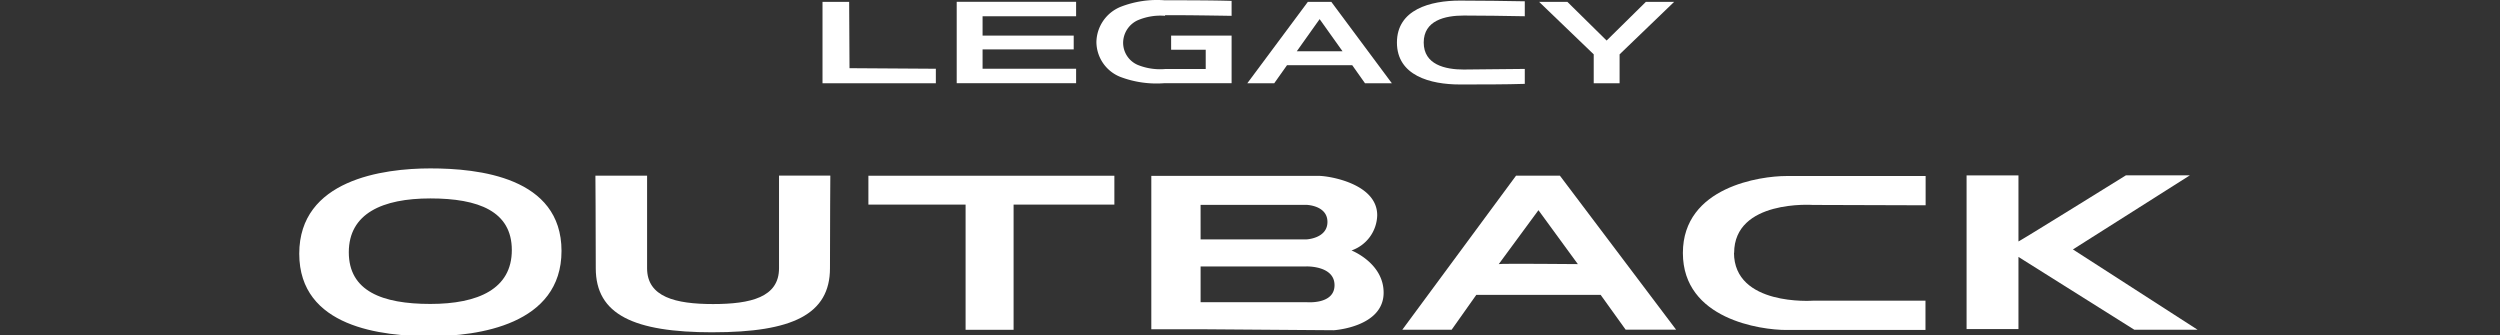
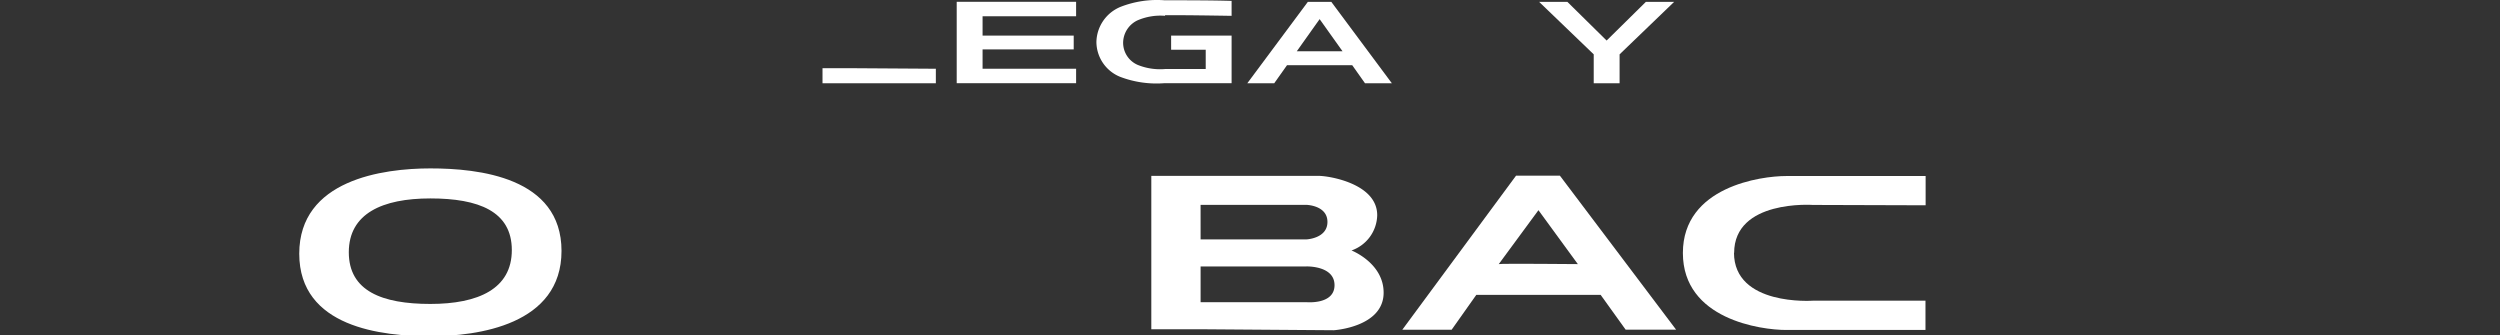
<svg xmlns="http://www.w3.org/2000/svg" width="410" height="55" viewBox="0 0 410 55">
  <rect x="0" y="0" width="410" height="55" fill="#333333" stroke="none" />
  <defs>
    <clipPath id="clip-path">
      <rect id="長方形_8769" data-name="長方形 8769" width="410" height="55" transform="translate(841 4561)" fill="#fff" stroke="#707070" stroke-width="1" />
    </clipPath>
  </defs>
  <g id="マスクグループ_200" data-name="マスクグループ 200" transform="translate(-841 -4561)" clip-path="url(#clip-path)">
    <g id="photo" transform="translate(890.077 4561)">
      <path id="パス_1707" data-name="パス 1707" d="M184.48,420.5h0c-7.779,0-21.5,1.861-21.5,13.986s13.628,13.536,21.5,13.536h0c7.791,0,21.511-1.861,21.511-13.986S192.352,420.5,184.48,420.5m0,22.228h0c-7.918,0-13.374-2.115-13.374-8.473s5.514-8.831,13.374-8.831h0c7.918,0,13.362,2.115,13.362,8.473s-5.5,8.831-13.362,8.831" transform="translate(-162.98 -392.882)" fill="#fff" />
-       <path id="パス_1708" data-name="パス 1708" d="M224.292,447.214c12.958,0,19.176-2.913,19.176-10.5,0-7.167.058-15.189.058-15.189h-8.414v15.189c0,4.751-4.626,5.872-10.819,5.872h0c-6.161,0-10.819-1.156-10.819-5.872V421.53H205s.058,8.022.058,15.189c0,7.583,6.23,10.5,19.176,10.5Z" transform="translate(-156.429 -392.722)" fill="#fff" />
-       <path id="パス_1709" data-name="パス 1709" d="M121.1,24.85H80.76v4.739H96.7V50.118h7.872V29.589H121.1Z" transform="translate(12.58 3.97)" fill="#fff" />
      <path id="パス_1710" data-name="パス 1710" d="M316.71,433.79a6.265,6.265,0,0,0,4.207-5.779c0-5.213-7.964-6.45-9.559-6.45H283.87v25.153h8.091l21.835.162s8.173-.5,8.173-6.161c0-4.878-5.294-6.935-5.294-6.935m-24.725-7.468h17.338s3.468.066,3.468,2.8-3.468,2.867-3.468,2.867H291.953Zm17.339,15.962H291.953v-5.861h17.338s4.626-.162,4.626,3.074-4.626,2.786-4.626,2.786" transform="translate(-144.132 -392.717)" fill="#fff" />
      <path id="パス_1711" data-name="パス 1711" d="M345.326,421.53h-7.19L319.48,446.8h8.091l4.046-5.722h20.392l4.1,5.71h8.275ZM335.3,436.036l6.508-8.843,6.461,8.843s-12.8-.116-12.969,0" transform="translate(-138.58 -392.722)" fill="#fff" />
      <path id="パス_1712" data-name="パス 1712" d="M367.67,434.145c0,8.8,12.912,7.883,12.912,7.883h18.494v4.8H376.224c-4.08,0-16.934-1.722-16.934-12.623h0c0-10.9,12.854-12.623,16.934-12.623H399.1v4.8l-18.494-.058s-12.912-.913-12.912,7.883Z" transform="translate(-132.374 -392.714)" fill="#fff" />
-       <path id="パス_1713" data-name="パス 1713" d="M437.419,446.8l-20.437-13.166,19.176-12.148H425.664s-16.6,10.31-17.616,10.843V421.49H399.54v25.2h8.508V434.864l19,11.94Z" transform="translate(-126.098 -392.728)" fill="#fff" />
      <path id="パス_1714" data-name="パス 1714" d="M186.994,6.526,193.432.181h4.635l-8.947,8.61v4.739h-4.242V8.791L175.92.18h4.635Z" transform="translate(27.416 0.124)" fill="#fff" />
-       <path id="パス_1715" data-name="パス 1715" d="M329.7,408c-3.1,0-6.589-.809-6.589-4.428s3.468-4.428,6.589-4.428,6.658.057,9.987.116v-2.451c-3.086-.057-7.109-.116-10.646-.116-4.832,0-10.322,1.445-10.322,6.878s5.491,6.878,10.322,6.878c3.537,0,7.56,0,10.646-.1v-2.451c-3.329,0-7.051.1-9.987.1" transform="translate(-138.699 -396.595)" fill="#fff" />
      <path id="パス_1716" data-name="パス 1716" d="M97.532,5.718h14.946V7.984H97.532v3.167h15.339v2.37H93.29V.17h19.581V2.549H97.532Z" transform="translate(14.533 0.122)" fill="#fff" />
      <path id="パス_1717" data-name="パス 1717" d="M287.339,399.2a9.5,9.5,0,0,0-4.508.74,4.1,4.1,0,0,0-2.369,3.664,3.953,3.953,0,0,0,2.379,3.641,9.746,9.746,0,0,0,4.508.682h6.658v-3.167h-5.674v-2.313h9.918v7.8H287.28a16.772,16.772,0,0,1-7.247-1.017,6.207,6.207,0,0,1-3.953-5.722,6.358,6.358,0,0,1,3.965-5.779,16.429,16.429,0,0,1,7.236-1.075c3.63,0,7.791,0,10.971.1v2.451c-3.7-.057-7.849-.127-10.912-.1" transform="translate(-145.346 -396.607)" fill="#fff" />
      <path id="パス_1718" data-name="パス 1718" d="M313.106,404.974h-7.5l3.745-5.271Zm8.091,5.248-9.929-13.35h-3.849l-9.929,13.35h4.415L304,407.263H314.7l2.092,2.959Z" transform="translate(-142.009 -396.567)" fill="#fff" />
-       <path id="パス_1719" data-name="パス 1719" d="M92.837,13.531V11.151l-14.16-.093L78.619.18H74.25V13.53Z" transform="translate(11.565 0.124)" fill="#fff" />
+       <path id="パス_1719" data-name="パス 1719" d="M92.837,13.531V11.151l-14.16-.093H74.25V13.53Z" transform="translate(11.565 0.124)" fill="#fff" />
    </g>
  </g>
</svg>